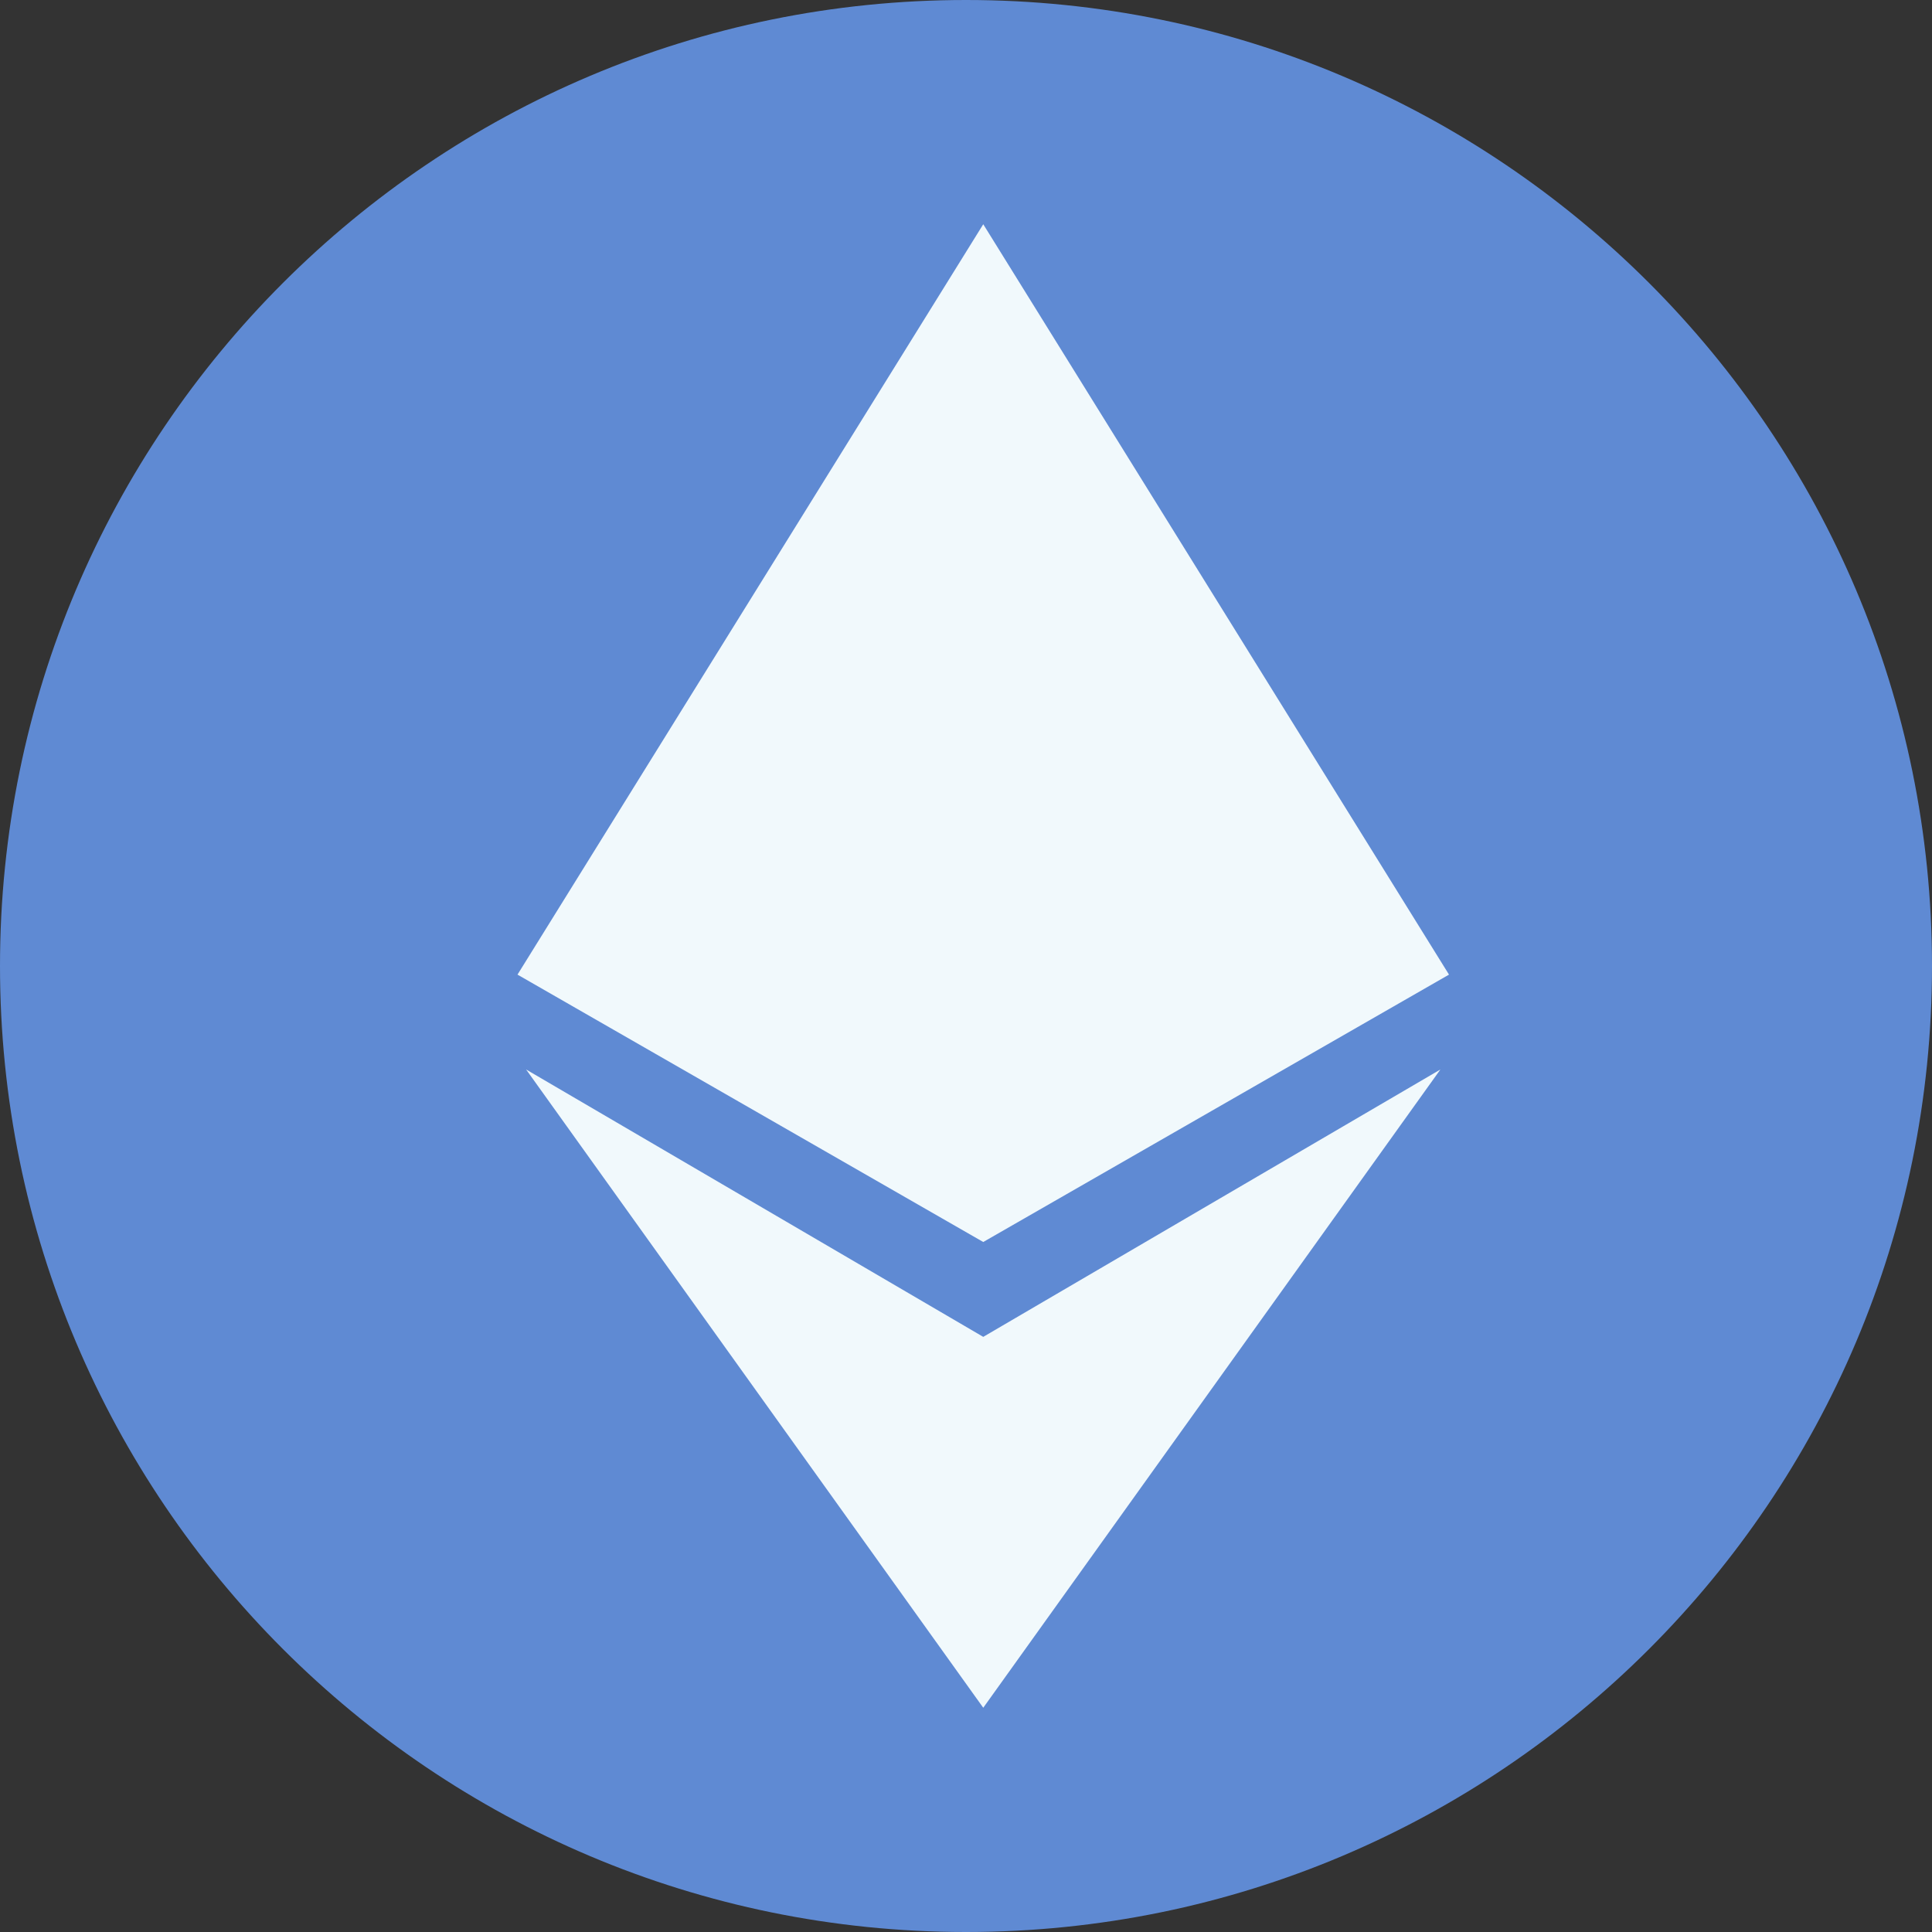
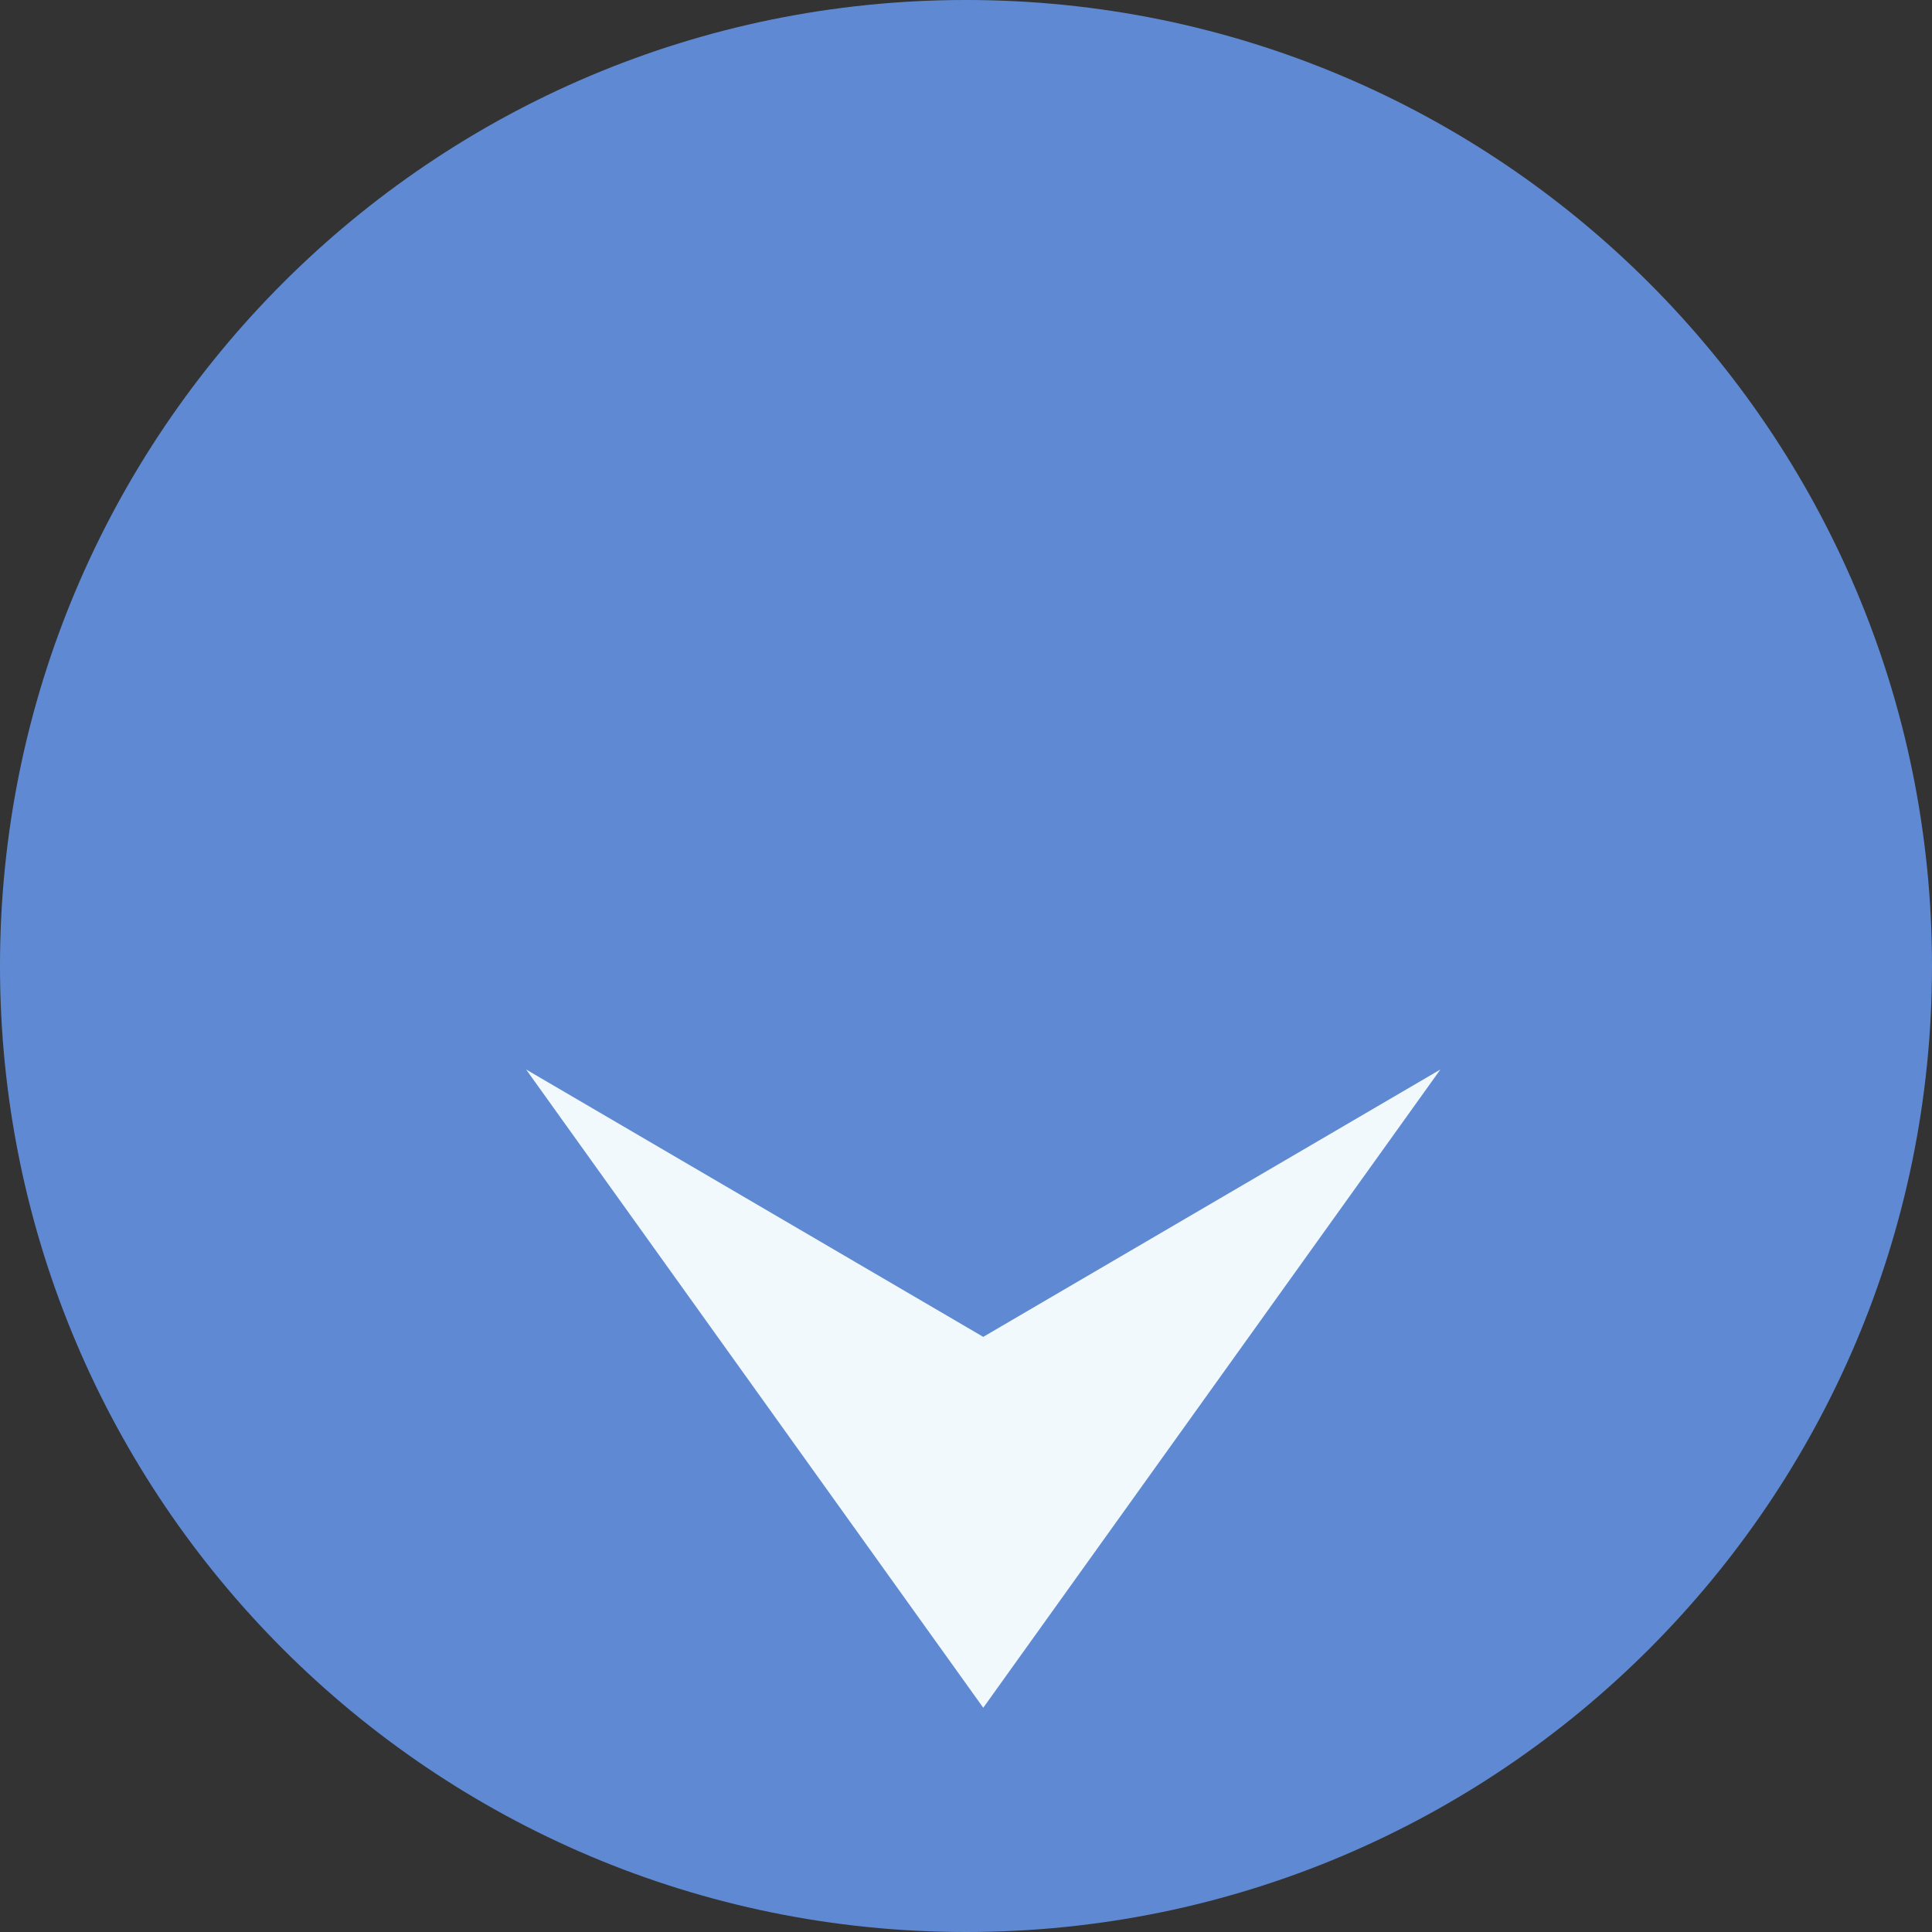
<svg xmlns="http://www.w3.org/2000/svg" width="100" height="100" viewBox="0 0 100 100" fill="none">
  <rect x="0" y="0" width="100" height="100" fill="#333333" stroke="none" />
  <path fill-rule="evenodd" clip-rule="evenodd" d="M50 100C77.614 100 100 77.614 100 50C100 22.386 77.614 0 50 0C22.386 0 0 22.386 0 50C0 77.614 22.386 100 50 100Z" fill="#5F8AD3" />
-   <path d="M50.893 11.607L26.786 50.446L50.893 64.286L75 50.446L50.893 11.607Z" fill="#F1F9FC" />
  <path d="M50.893 69.196L27.232 55.357L50.893 88.393L74.554 55.357L50.893 69.196Z" fill="#F1F9FC" />
</svg>